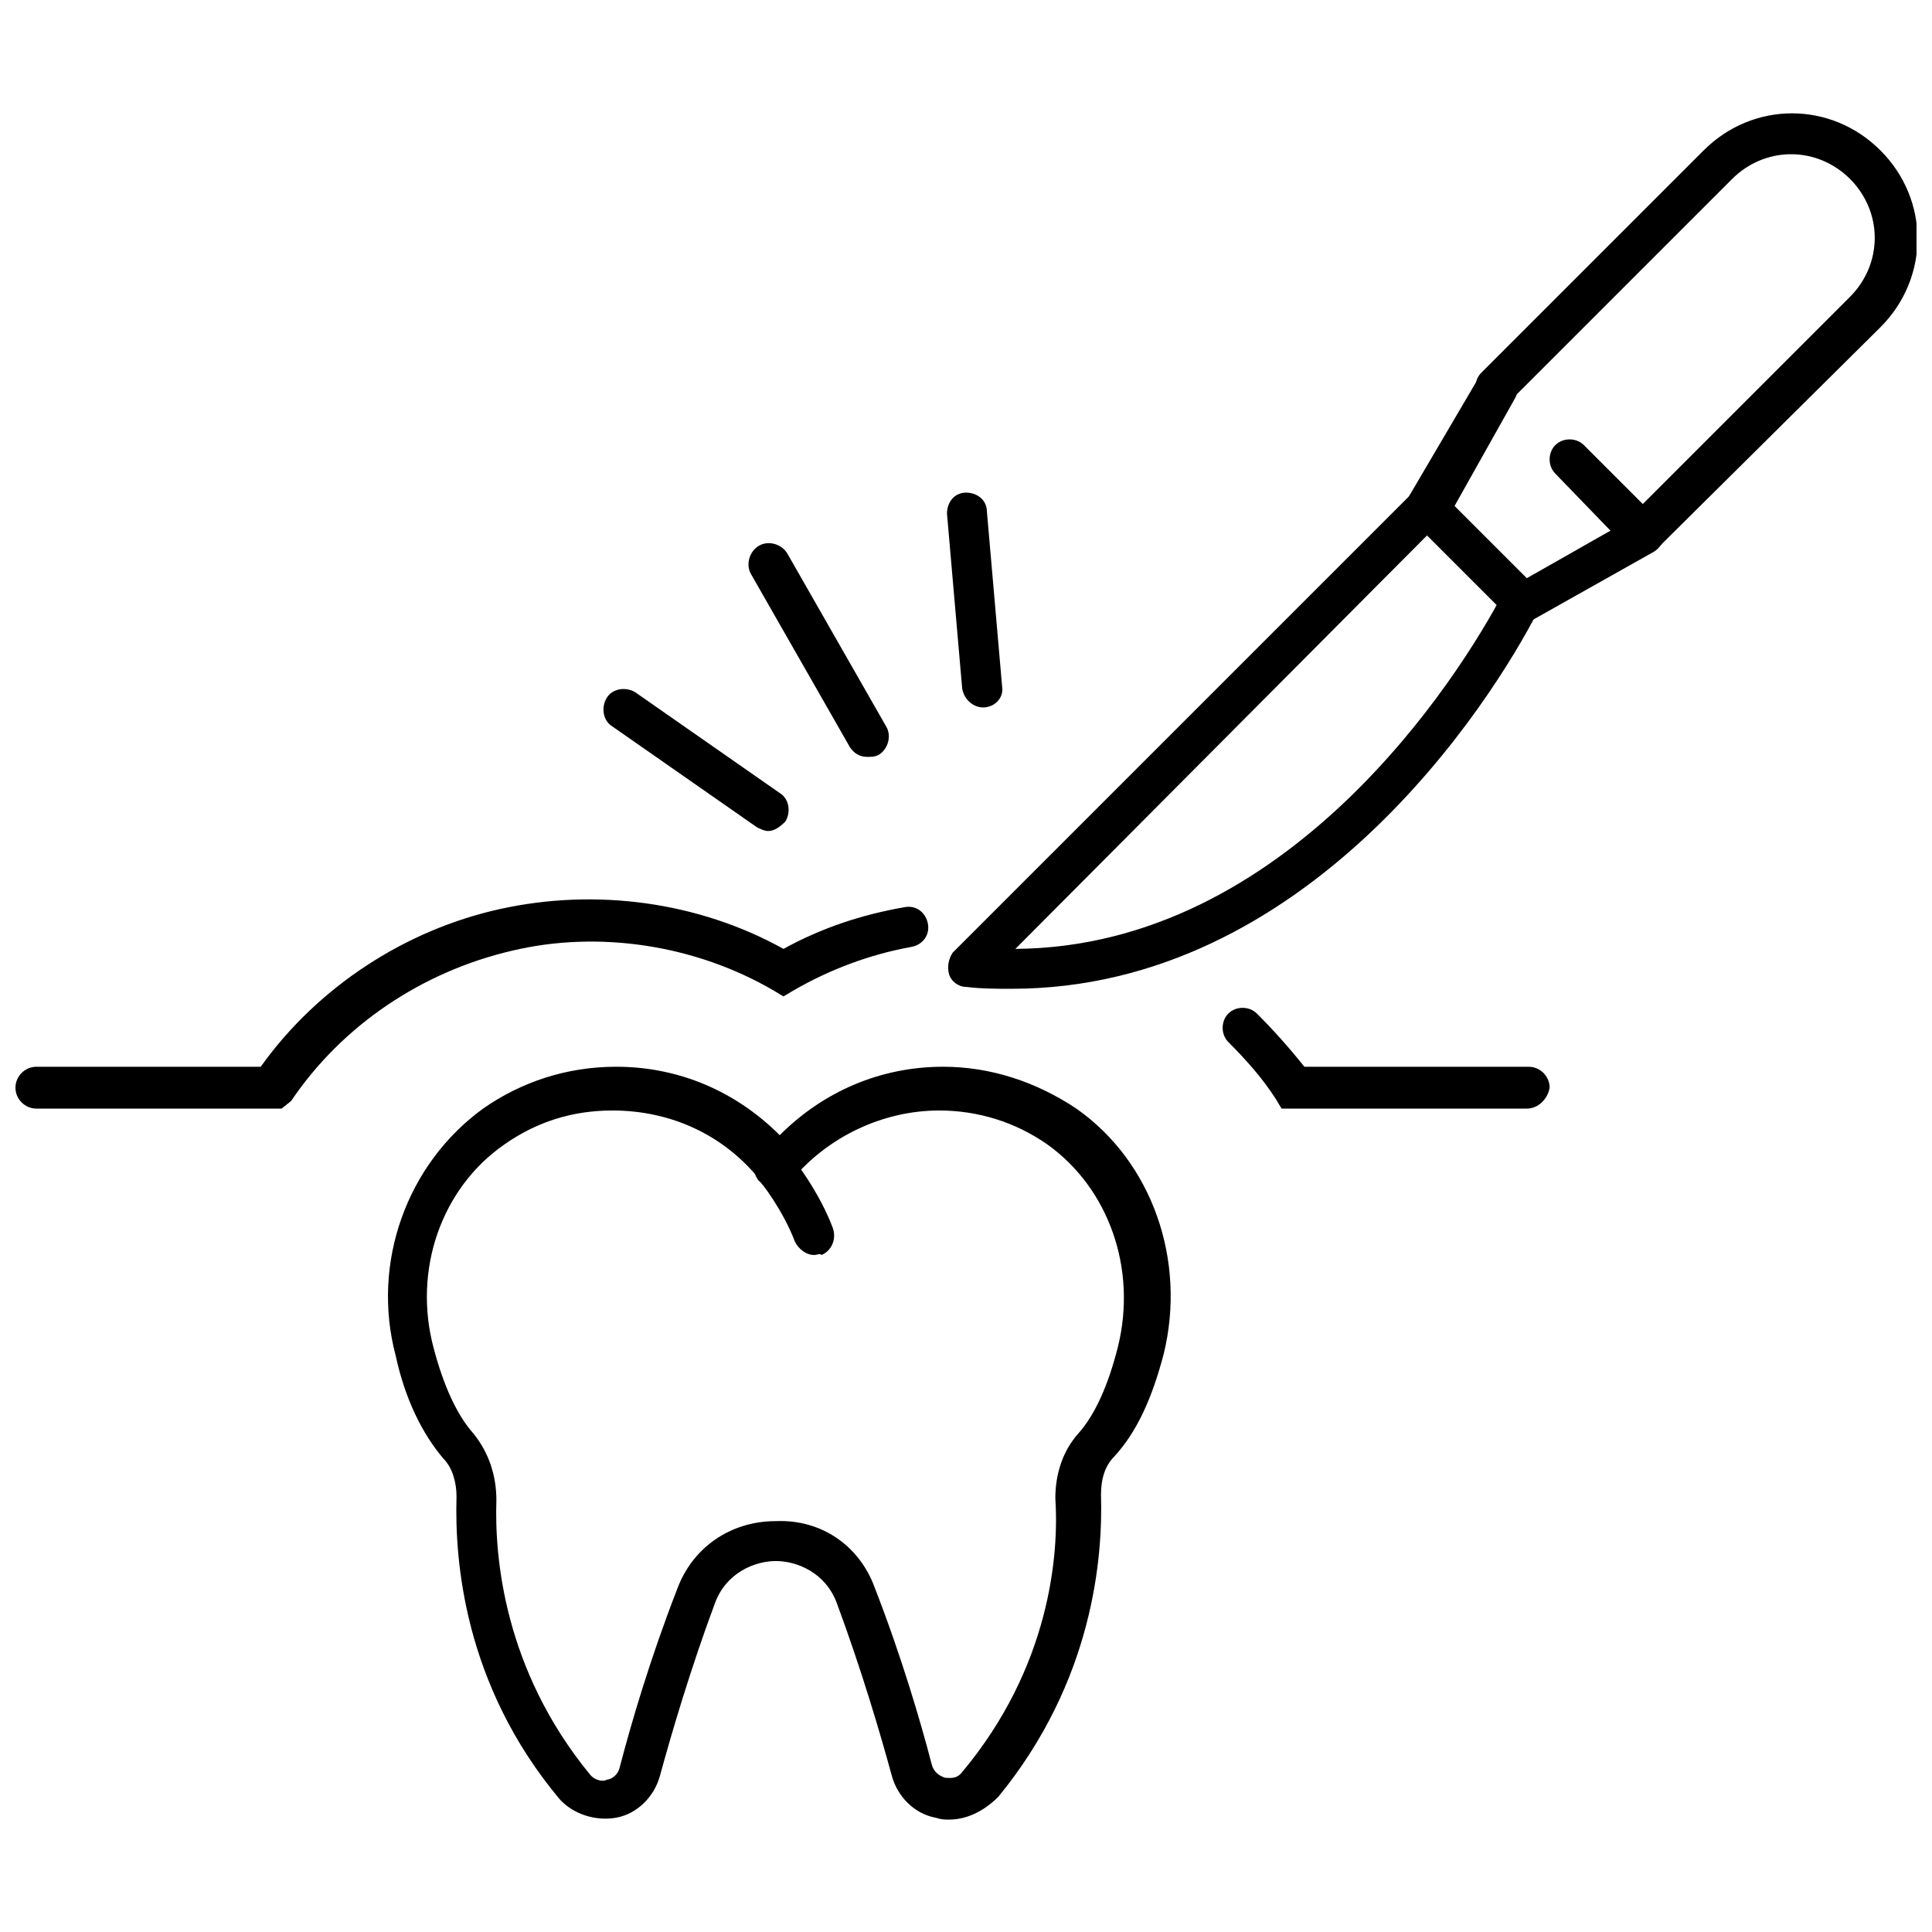
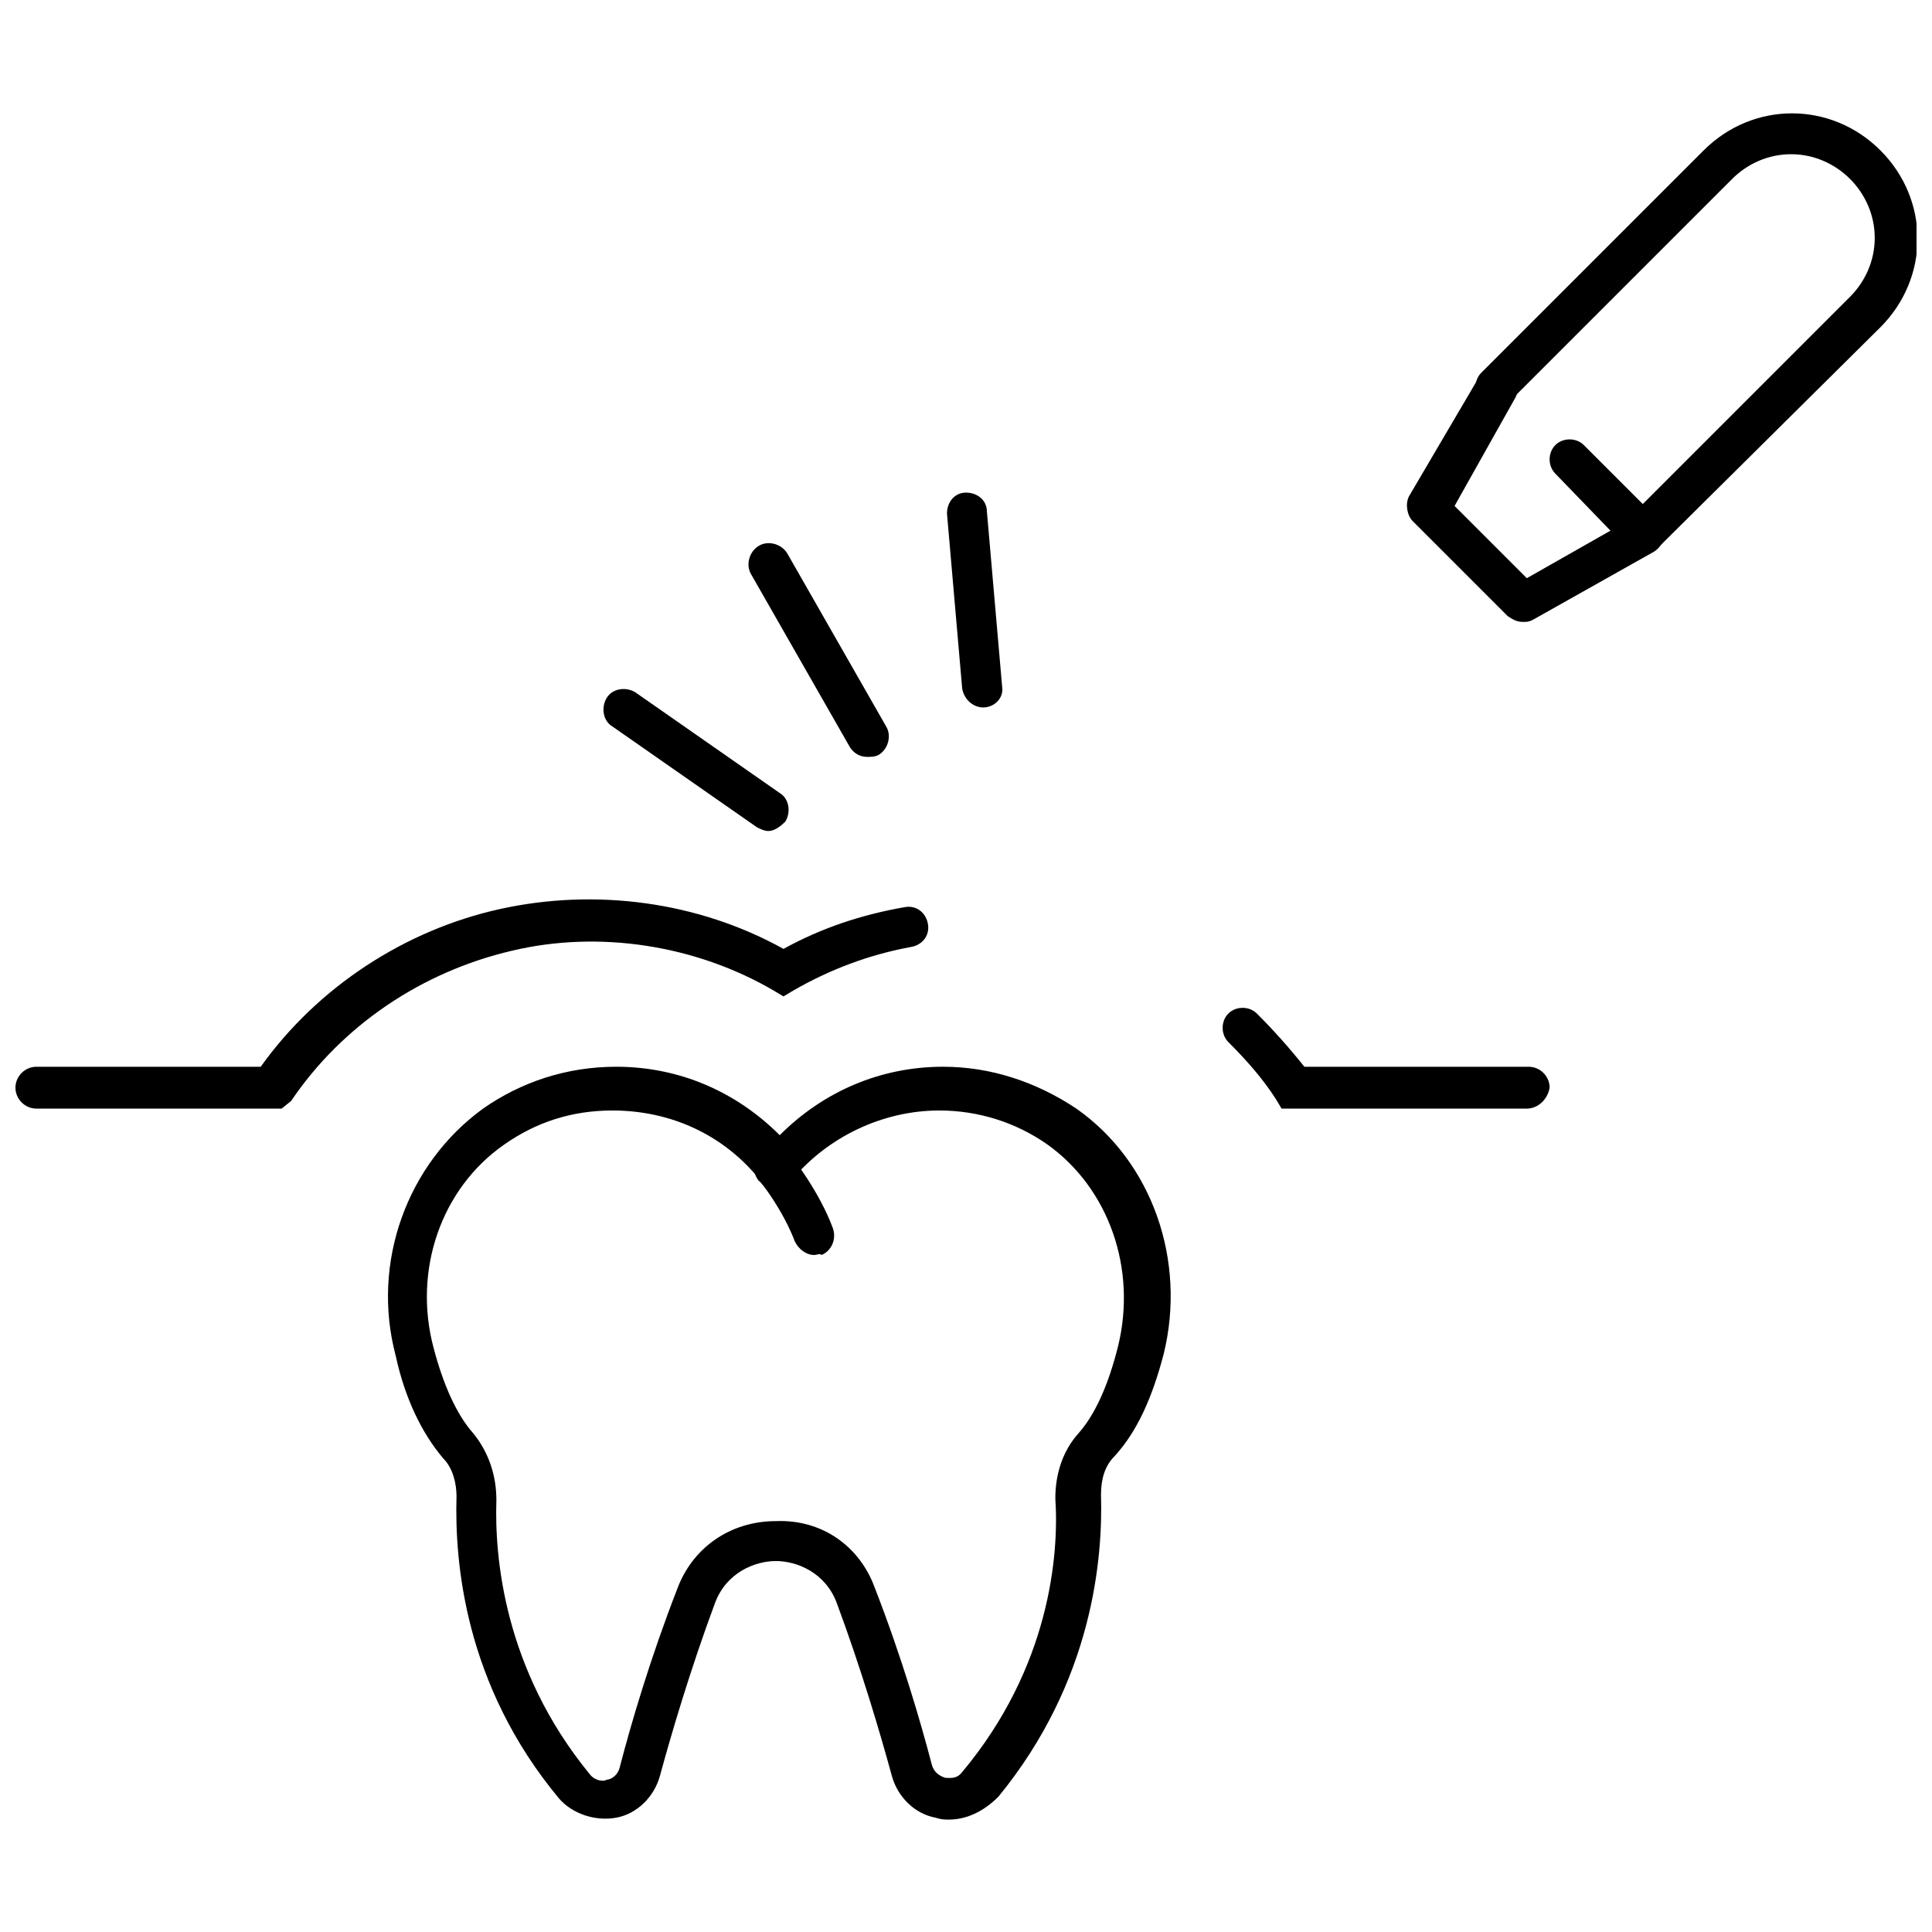
<svg xmlns="http://www.w3.org/2000/svg" width="800px" height="800px" version="1.1" viewBox="144 144 512 512">
  <defs>
    <clipPath id="b">
      <path d="m535 174h116.9v117h-116.9z" />
    </clipPath>
    <clipPath id="a">
      <path d="m148.09 382h241.91v56h-241.91z" />
    </clipPath>
  </defs>
  <path d="m373.8 344.58c-2.016 0-3.527-1.008-4.535-2.519l-26.199-45.848c-1.512-2.519-0.504-6.047 2.016-7.559 2.519-1.512 6.047-0.504 7.559 2.016l26.199 45.848c1.512 2.519 0.504 6.047-2.016 7.559-1.008 0.504-2.016 0.504-3.023 0.504z" />
  <path d="m347.6 364.23c-1.008 0-2.016-0.504-3.023-1.008l-38.289-26.703c-2.519-1.512-3.023-5.039-1.512-7.559 1.512-2.519 5.039-3.023 7.559-1.512l38.289 26.703c2.519 1.512 3.023 5.039 1.512 7.559-1.512 1.512-3.023 2.519-4.535 2.519z" />
  <path d="m404.53 331.48c-2.519 0-5.039-2.016-5.543-5.039l-4.027-46.348c0-3.023 2.016-5.543 5.039-5.543s5.543 2.016 5.543 5.039l4.031 46.352c0.5 3.019-2.019 5.539-5.043 5.539z" />
  <g clip-path="url(#b)">
    <path d="m579.36 290.67c-1.512 0-2.519-0.504-4.031-1.512-2.016-2.016-2.016-5.543 0-7.559l58.945-58.945c4.031-4.031 6.551-9.574 6.551-15.617 0-6.047-2.519-11.586-6.551-15.617s-9.574-6.551-15.617-6.551c-6.047 0-11.586 2.519-15.617 6.551l-58.945 58.945c-2.016 2.016-5.543 2.016-7.559 0-2.016-2.016-2.016-5.543 0-7.559l58.945-58.945c13.098-13.098 33.754-13.098 46.855 0 13.098 13.098 13.098 33.754 0 46.855l-58.945 58.441c-1.008 1.008-2.519 1.512-4.031 1.512z" />
  </g>
  <path d="m547.61 308.81c-1.512 0-2.519-0.504-4.031-1.512l-25.191-25.191c-1.512-1.512-2.016-4.535-1.008-6.551l18.645-31.738c1.512-2.519 4.535-3.527 7.559-2.016 2.519 1.512 3.527 4.535 2.016 7.559l-16.121 28.719 19.145 19.145 22.168-12.594-14.613-15.117c-2.016-2.016-2.016-5.543 0-7.559 2.016-2.016 5.543-2.016 7.559 0l19.648 19.648c1.008 1.008 1.512 3.023 1.512 4.535s-1.008 3.023-2.519 4.031l-32.242 18.137c-1.012 0.504-1.516 0.504-2.523 0.504z" />
-   <path d="m412.09 406.04c-4.031 0-8.062 0-12.09-0.504-2.016 0-4.031-1.512-4.535-3.527s0-4.031 1.008-5.543l121.92-121.92c2.016-2.016 5.543-2.016 7.559 0s2.016 5.543 0 7.559l-112.86 113.36c72.043-0.504 117.39-71.539 129.48-94.715 1.512-2.519 4.535-3.527 7.055-2.016 2.519 1.512 3.527 4.535 2.016 7.055-12.598 24.684-60.965 100.25-139.56 100.25z" />
  <path d="m395.46 626.21c-1.008 0-2.016 0-3.527-0.504-5.543-1.008-10.078-5.543-11.586-11.082-3.023-11.082-8.062-28.215-14.609-45.848-3.023-8.062-10.578-11.082-16.121-11.082-5.543 0-13.098 3.023-16.121 11.082-6.551 17.633-11.586 34.762-14.609 45.848-1.512 5.543-6.047 10.078-11.586 11.082-5.543 1.008-11.586-1.008-15.113-5.039-25.191-30.23-27.711-62.977-27.207-80.105 0-3.527-1.008-7.559-3.527-10.078-5.543-6.551-10.078-15.617-12.594-27.207-6.551-24.688 3.023-50.883 23.176-65.496 10.078-7.055 22.168-11.082 35.266-11.082 16.625 0 31.738 6.551 43.328 18.137 11.586-11.586 26.703-18.137 43.328-18.137 12.594 0 24.688 4.031 35.266 11.082 20.152 14.105 29.223 40.305 23.176 64.992-3.023 11.586-7.055 20.656-13.098 27.207-2.519 2.519-3.527 6.047-3.527 10.078 0.504 16.625-2.016 49.375-27.207 80.105-4.039 4.031-8.57 6.047-13.105 6.047zm-19.648-61.465c7.055 18.137 12.09 35.266 15.113 46.855 0.504 2.016 2.016 3.023 3.527 3.527 1.008 0 3.023 0.504 4.535-1.512 23.176-27.711 25.695-57.434 24.688-72.547 0-6.551 2.016-12.594 6.047-17.129 4.535-5.039 8.062-13.098 10.578-23.176 5.039-20.656-2.519-41.816-18.641-53.402-8.566-6.047-18.641-9.07-28.719-9.07-15.113 0-29.727 7.055-39.297 18.641l-4.031 5.039-4.031-5.039c-9.574-12.09-23.68-18.641-39.297-18.641-10.578 0-20.152 3.023-28.719 9.07-16.625 11.586-24.184 33.25-18.641 53.906 2.519 9.574 6.047 17.633 10.578 22.672 4.031 5.039 6.047 11.082 6.047 17.633-0.504 15.113 2.016 44.84 24.688 72.547 1.512 2.016 4.031 2.016 4.535 1.512 1.008 0 3.023-1.008 3.527-3.527 3.023-11.586 8.062-28.719 15.113-46.855 4.031-11.082 14.105-18.137 26.199-18.137 12.094-0.508 22.168 6.547 26.199 17.633z" />
  <path d="m359.7 476.58c-2.016 0-4.031-1.512-5.039-3.527-3.023-8.062-9.07-16.121-9.574-16.121-2.016-2.519-1.512-5.543 1.008-7.559 2.519-2.016 5.543-1.512 7.559 1.008 0.504 0.504 7.559 9.574 11.082 19.145 1.008 3.023-0.504 6.047-3.023 7.055-0.5-0.504-1.004 0-2.012 0z" />
  <g clip-path="url(#a)">
    <path d="m218.63 437.79h-64.992c-3.023 0-5.543-2.519-5.543-5.543 0-3.023 2.519-5.543 5.543-5.543h59.449c15.113-21.16 38.289-36.273 63.48-41.816 25.191-5.543 52.395-2.016 75.066 10.578 10.078-5.543 20.656-9.07 32.242-11.082 3.023-0.504 5.543 1.512 6.047 4.535 0.504 3.023-1.512 5.543-4.535 6.047-11.082 2.016-21.664 6.047-31.234 11.586l-2.519 1.512-2.519-1.512c-20.656-12.09-46.352-16.121-69.527-10.578-23.68 5.543-44.84 19.648-58.441 39.801z" />
  </g>
  <path d="m548.62 437.79h-64.988l-1.512-2.519c-3.527-5.543-8.062-10.578-12.594-15.113-2.016-2.016-2.016-5.543 0-7.559s5.543-2.016 7.559 0c4.535 4.535 8.566 9.07 12.594 14.105h59.449c3.023 0 5.543 2.519 5.543 5.543-0.508 3.023-3.027 5.543-6.051 5.543z" />
</svg>